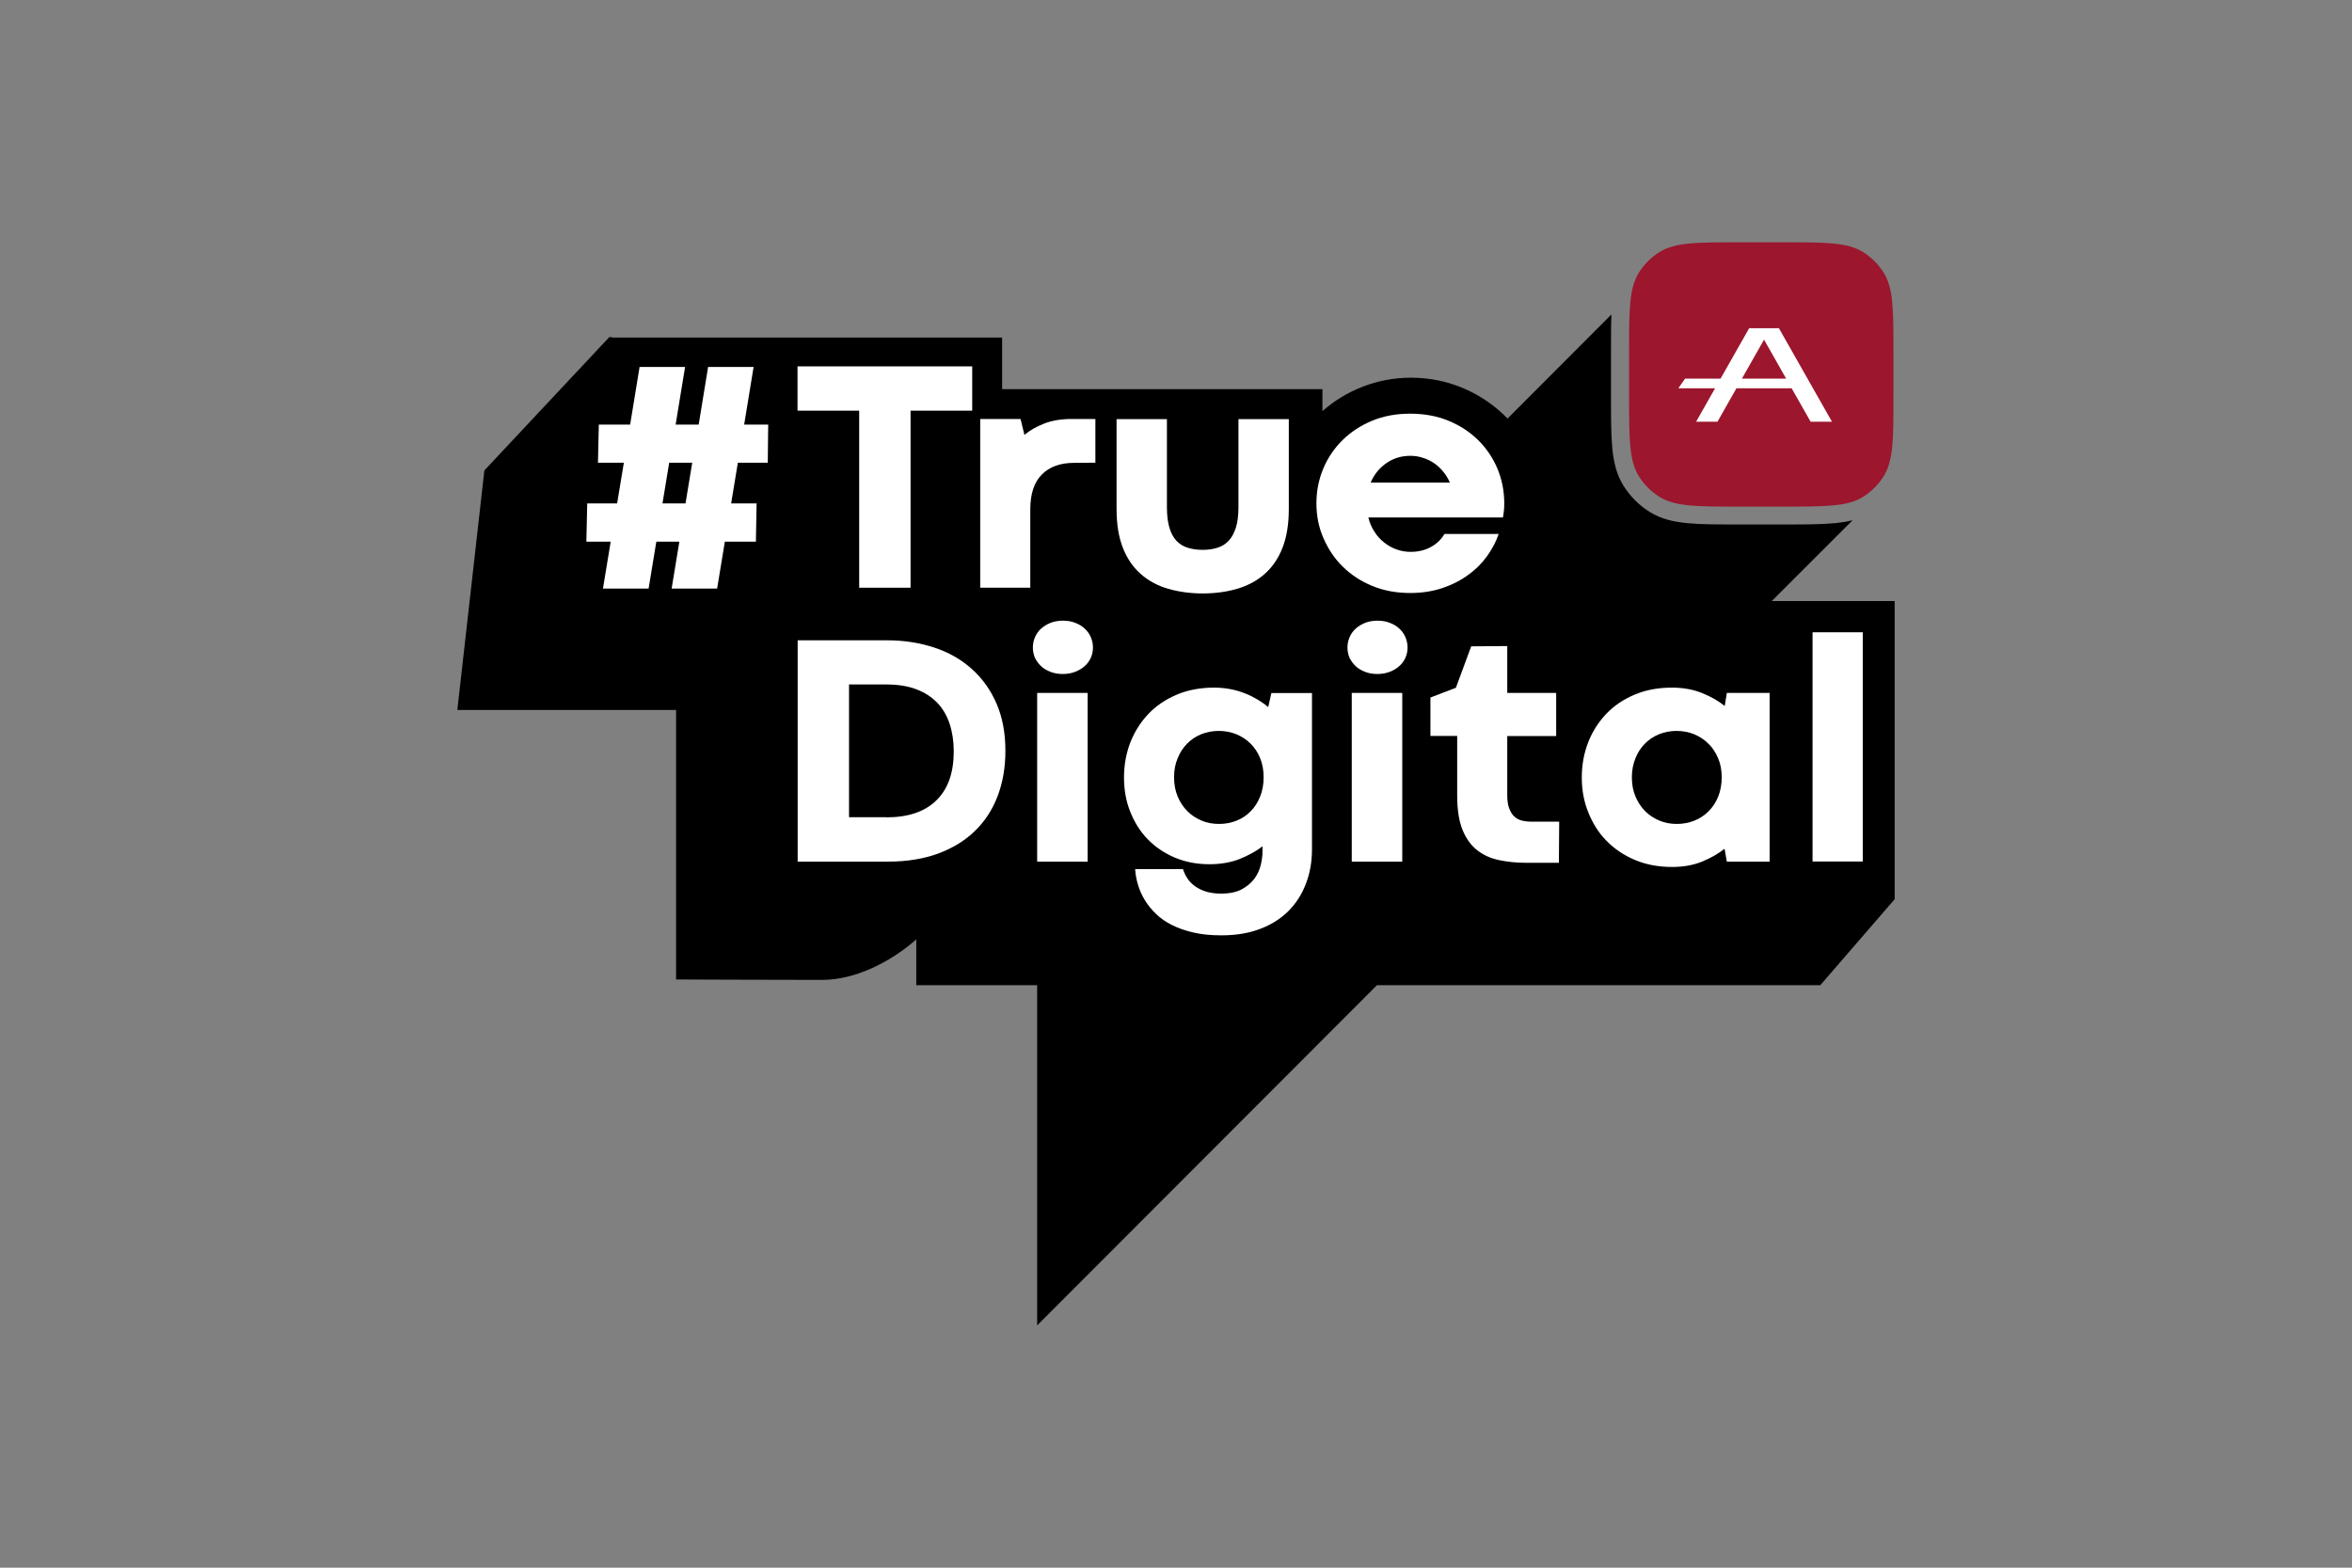
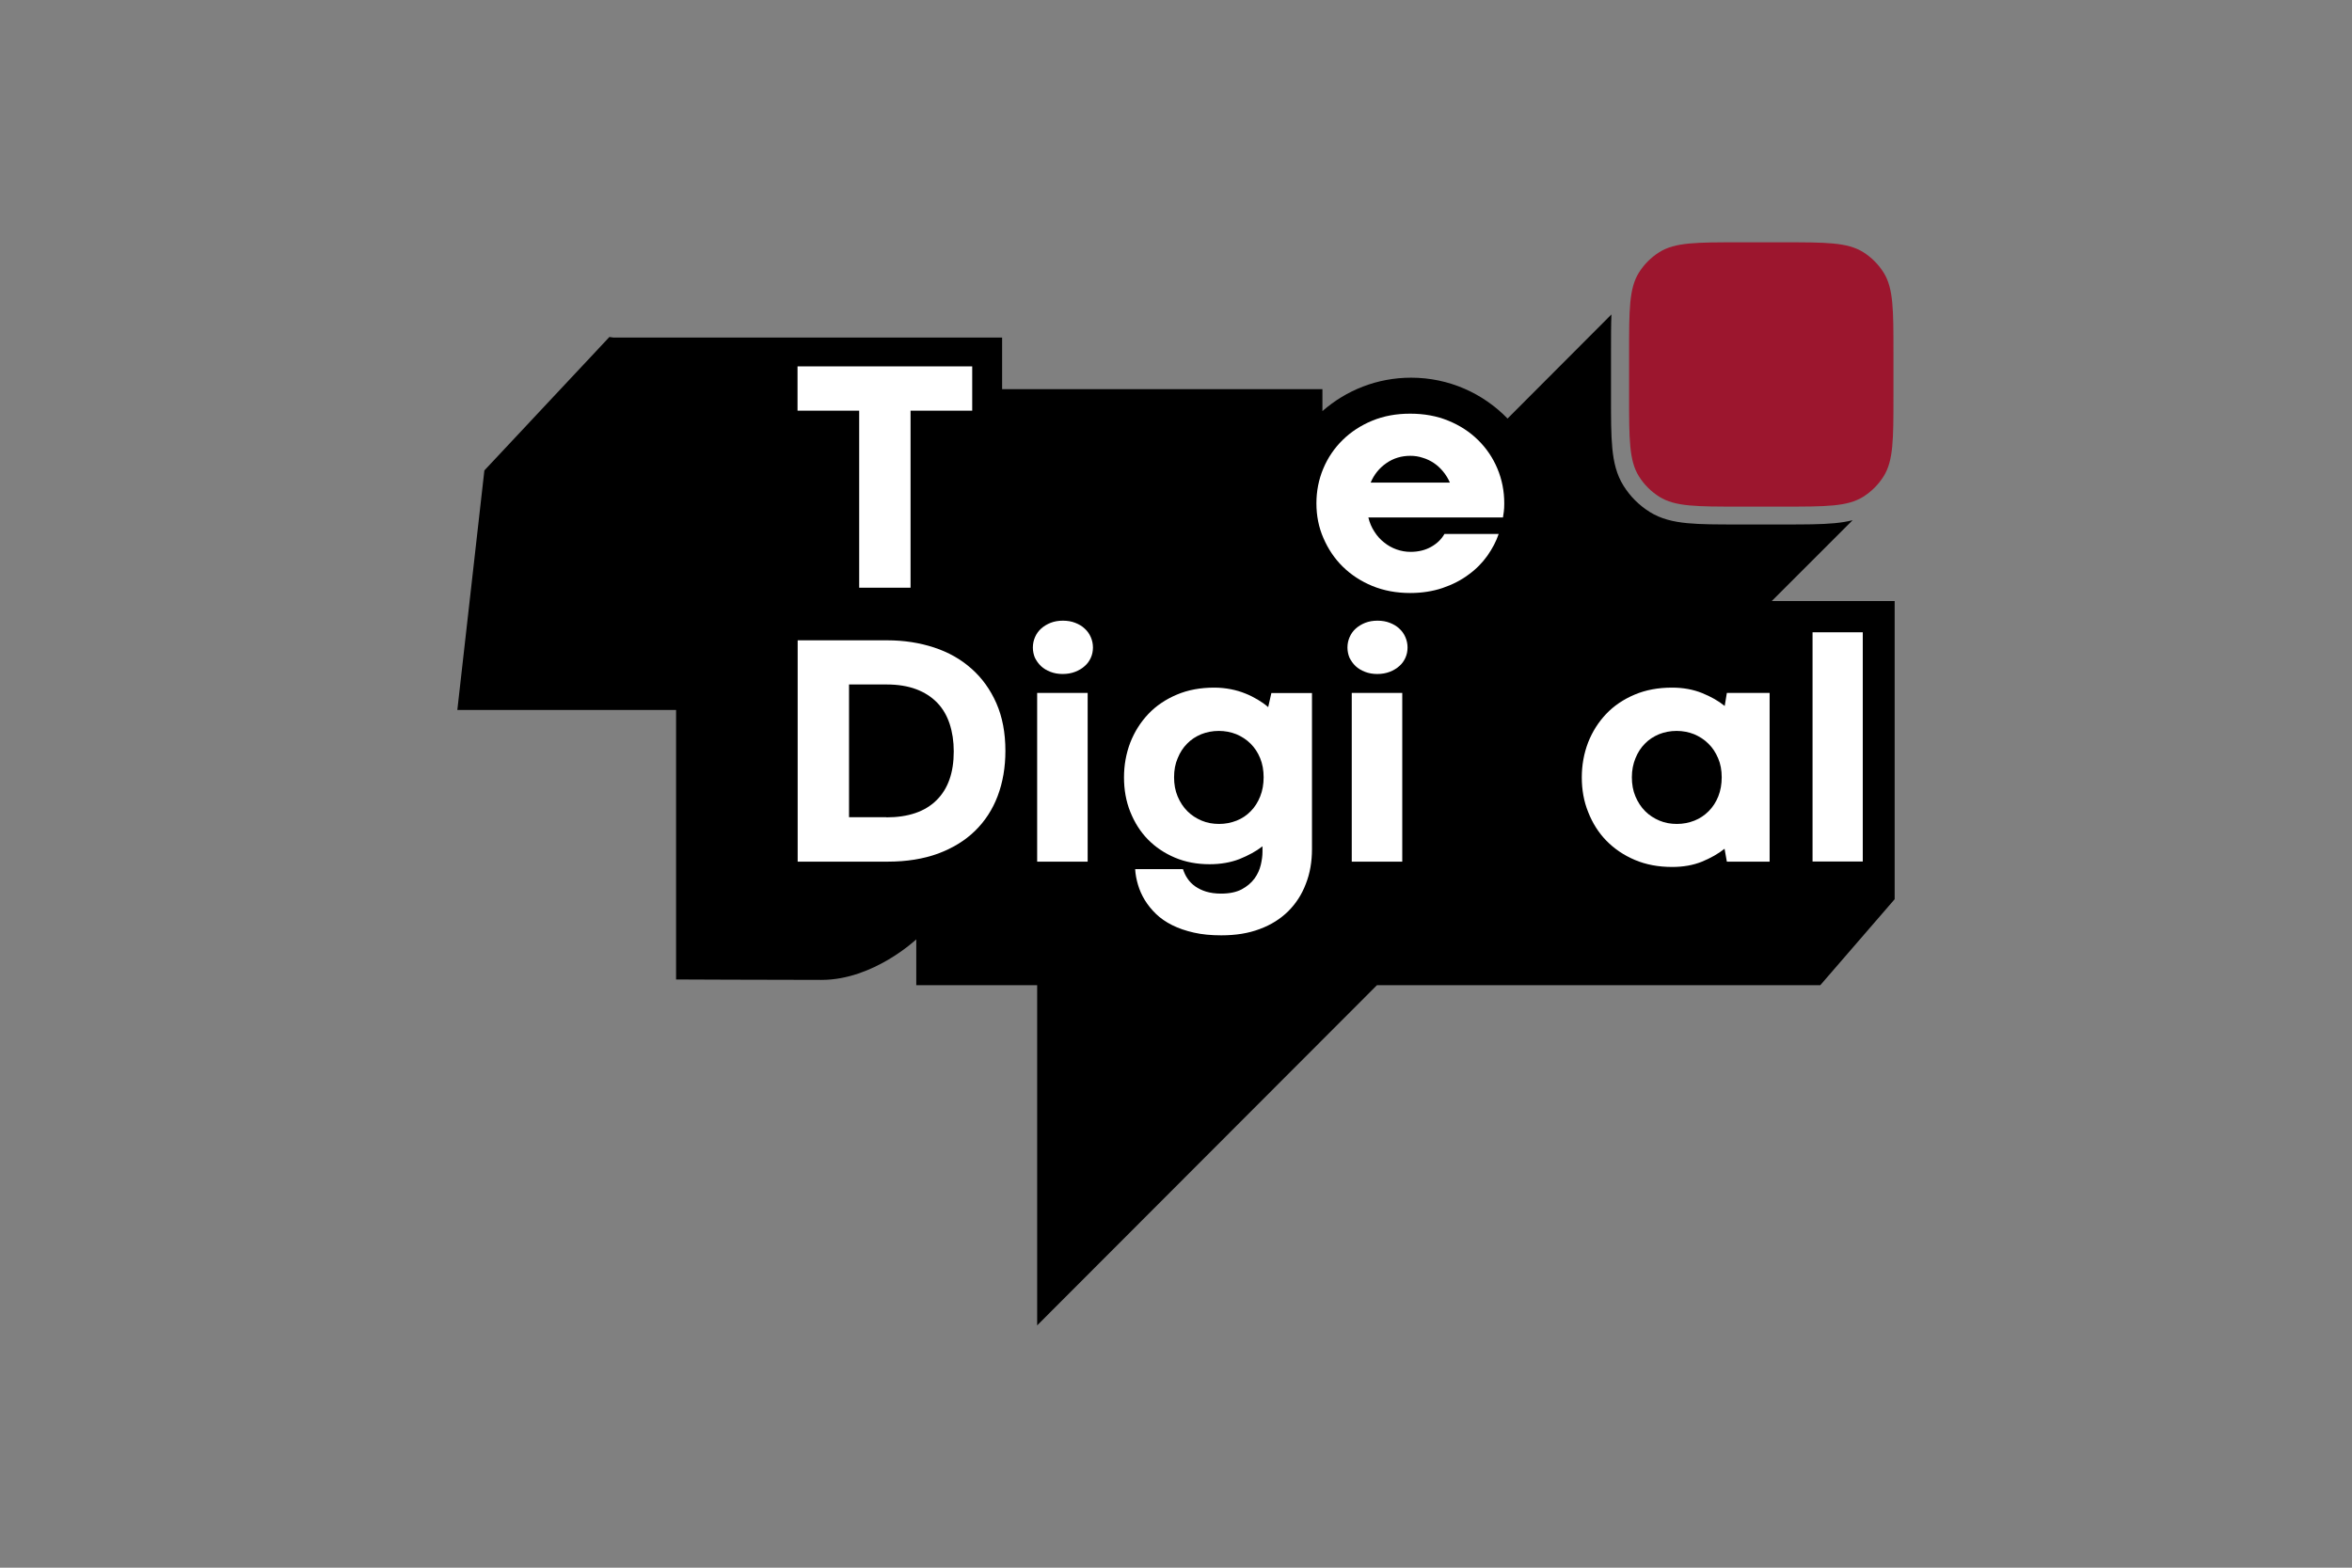
<svg xmlns="http://www.w3.org/2000/svg" id="_Слой_1" data-name="Слой 1" viewBox="0 0 900 600">
  <rect x="0" y="0" width="900" height="600" fill="#808080" stroke="none" />
  <defs>
    <style>      .cls-1, .cls-2 {        fill: #fff;      }      .cls-2 {        fill-rule: evenodd;      }      .cls-3 {        fill: #9c162e;      }    </style>
  </defs>
  <path class="cls-3" d="m623.376,134.958c0-16.399,0-24.598,3.74-30.596,1.993-3.195,4.69-5.892,7.885-7.884,5.997-3.74,14.196-3.74,30.595-3.74h16.718c16.399,0,24.598,0,30.595,3.74,3.195,1.993,5.892,4.689,7.885,7.884,3.74,5.997,3.74,14.197,3.74,30.596v16.718c0,16.399,0,24.598-3.74,30.595-1.993,3.195-4.69,5.892-7.885,7.885-5.997,3.74-14.196,3.74-30.595,3.74h-16.718c-16.399,0-24.598,0-30.595-3.74-3.195-1.993-5.892-4.69-7.885-7.885-3.74-5.997-3.74-14.196-3.74-30.595v-16.718Z" />
-   <path class="cls-2" d="m669.326,125.614h11.379l20.296,35.776h-8.172l-7.251-12.779h-21.127l-7.249,12.779h-8.173l7.249-12.779h-14.062l2.581-3.691h13.576l10.954-19.306Zm-2.781,19.306h16.939l-8.469-14.929-8.47,14.929Z" />
  <path d="m616.453,134.605c0-5.423,0-10.149.161-14.254l-39.748,39.839c-9.361-9.656-22.445-15.637-36.897-15.637-13.029,0-24.853,4.828-33.941,12.784v-8.395h-122.568v-19.751h-148.736l-1.533-.219-47.845,51.078-10.346,91.679h83.701v103.144s35.802.165,55.674.165c19.871,0,36.239-15.528,36.239-15.528v17.558h46.258v130.193l130.014-130.193h169.647l28.466-32.919v-114.118h-47.032l30.943-30.931c-2.161.552-4.435.901-6.831,1.132-5.18.499-11.603.499-19.51.499h-17.407c-7.907,0-14.33,0-19.51-.499-5.357-.517-10.093-1.617-14.358-4.277-4.079-2.544-7.523-5.987-10.067-10.067-2.66-4.265-3.761-9-4.277-14.358-.499-5.178-.499-11.603-.499-19.508v-17.417Z" />
-   <path class="cls-1" d="m233.684,207.32h-9.306l.328-14.649h11.441l2.573-15.581h-9.908l.328-14.594h11.989l3.613-22.056h17.408l-3.613,22.056h8.814l3.613-22.056h17.407l-3.613,22.056h9.197l-.164,14.594h-11.442l-2.573,15.581h9.744l-.273,14.649h-11.879l-2.955,17.94h-17.409l2.956-17.94h-8.813l-2.956,17.94h-17.463l2.956-17.94Zm19.817-14.649h8.813l2.574-15.581h-8.814l-2.573,15.581Z" />
  <path class="cls-1" d="m328.772,157.175h-23.594v-16.954h66.841v16.954h-23.594v67.757h-19.652v-67.757h0Z" />
-   <path class="cls-1" d="m419.153,177.09l-8.102.055c-5.309,0-9.416,1.482-12.371,4.444-2.957,2.962-4.435,7.406-4.435,13.332v30.01h-19.16v-64.574h15.438l1.478,6.09c2.081-1.757,4.599-3.182,7.555-4.335,2.955-1.152,6.459-1.755,10.455-1.755h9.142v16.733h0Z" />
-   <path class="cls-1" d="m460.209,210.448c2.135,0,3.997-.275,5.694-.823,1.698-.55,3.121-1.427,4.271-2.689,1.204-1.262,2.079-2.962,2.737-4.992.658-2.085.986-4.664.986-7.791v-33.742h19.269v34.399c0,5.871-.822,10.864-2.463,14.978-1.642,4.115-3.941,7.406-6.898,9.986-2.955,2.578-6.404,4.388-10.456,5.595-3.996,1.152-8.376,1.757-13.138,1.757-4.708,0-9.086-.604-13.138-1.757-3.996-1.152-7.499-3.017-10.455-5.595-2.957-2.58-5.256-5.871-6.898-9.986-1.643-4.115-2.463-9.107-2.463-14.978v-34.399h19.269v33.742c0,3.072.328,5.65.931,7.736.601,2.085,1.532,3.785,2.682,5.047,1.204,1.262,2.627,2.194,4.325,2.689,1.751.548,3.613.823,5.747.823Z" />
  <path class="cls-1" d="m503.731,192.671c0-4.719.875-9.163,2.627-13.332,1.751-4.169,4.214-7.791,7.39-10.918,3.176-3.128,6.953-5.596,11.331-7.406,4.38-1.81,9.197-2.689,14.508-2.689,5.364,0,10.236.879,14.616,2.689,4.435,1.81,8.212,4.279,11.386,7.406,3.176,3.128,5.639,6.749,7.391,10.918,1.751,4.169,2.627,8.613,2.627,13.332,0,1.316-.055,2.359-.164,3.126-.109.768-.22,1.482-.329,2.25h-51.513c.493,2.03,1.259,3.84,2.354,5.487,1.04,1.646,2.299,3.017,3.722,4.115,1.424,1.151,3.011,2.03,4.708,2.633,1.698.604,3.504.932,5.365.932,3.01,0,5.638-.658,7.882-1.919s3.942-2.908,5.092-4.938h20.747c-.931,2.797-2.409,5.595-4.325,8.339-1.97,2.744-4.324,5.158-7.226,7.242-2.846,2.139-6.186,3.84-9.908,5.102-3.722,1.262-7.883,1.921-12.371,1.921-5.256,0-10.073-.878-14.507-2.689-4.38-1.81-8.157-4.279-11.332-7.406-3.176-3.126-5.584-6.747-7.39-10.918-1.807-4.115-2.682-8.559-2.682-13.276Zm35.911-18.215c-3.394,0-6.46.932-9.142,2.798-2.682,1.865-4.708,4.335-6.022,7.461h30.327c-.656-1.536-1.532-2.962-2.573-4.224-1.04-1.262-2.19-2.359-3.504-3.237-1.314-.878-2.737-1.591-4.269-2.03-1.588-.548-3.176-.768-4.817-.768Z" />
  <path class="cls-1" d="m305.178,245.067h34.324c6.404,0,12.371.932,17.901,2.742,5.53,1.811,10.292,4.5,14.343,8.12,4.05,3.567,7.226,8.011,9.525,13.223,2.299,5.267,3.449,11.302,3.449,18.215,0,6.309-.986,12.069-2.957,17.282-1.97,5.212-4.872,9.656-8.704,13.387-3.832,3.731-8.54,6.583-14.124,8.668-5.583,2.03-11.989,3.073-19.215,3.073h-34.488v-84.71h-.055Zm33.996,67.757c8.376,0,14.78-2.194,19.16-6.529,4.435-4.333,6.623-10.589,6.623-18.709,0-3.895-.547-7.406-1.587-10.589-1.04-3.126-2.627-5.87-4.763-8.065-2.135-2.194-4.817-3.949-8.048-5.156-3.229-1.207-7.007-1.811-11.386-1.811h-14.288v50.805h14.288v.055Z" />
  <path class="cls-1" d="m395.23,247.811c0-1.372.273-2.689.82-3.951.548-1.262,1.315-2.359,2.354-3.292,1.04-.934,2.245-1.646,3.613-2.195,1.424-.548,2.957-.823,4.708-.823,1.752,0,3.34.275,4.708.823,1.424.55,2.629,1.262,3.613,2.195,1.04.932,1.807,2.03,2.354,3.292.548,1.262.822,2.578.822,3.951,0,1.426-.273,2.742-.822,3.949-.547,1.207-1.314,2.305-2.354,3.182-1.04.932-2.245,1.646-3.668,2.194-1.423.55-3.01.823-4.763.823-1.696,0-3.229-.273-4.653-.823-1.423-.548-2.627-1.262-3.613-2.194-.984-.932-1.751-2.03-2.354-3.237-.492-1.207-.766-2.523-.766-3.895Zm1.642,17.391h19.324v64.576h-19.324v-64.576Z" />
  <path class="cls-1" d="m430.101,297.516c0-4.718.82-9.162,2.409-13.331,1.642-4.171,3.941-7.791,6.898-10.918,2.955-3.128,6.623-5.596,10.894-7.406,4.269-1.811,9.032-2.689,14.343-2.689,2.19,0,4.269.22,6.295.603,1.971.384,3.832.934,5.584,1.647,1.696.658,3.284,1.48,4.763,2.358,1.478.878,2.791,1.811,3.996,2.853l1.204-5.376h15.547v59.693c0,4.883-.767,9.327-2.354,13.332-1.532,4.06-3.777,7.516-6.734,10.478-2.955,2.909-6.568,5.212-10.894,6.804-4.324,1.646-9.196,2.414-14.725,2.414-3.886,0-7.39-.329-10.511-1.043-3.12-.712-5.858-1.646-8.266-2.853-2.409-1.207-4.489-2.633-6.186-4.279-1.696-1.646-3.121-3.401-4.271-5.267-1.15-1.866-2.025-3.84-2.627-5.87-.601-2.03-.986-4.005-1.095-6.035h18.285c.437,1.262.984,2.523,1.751,3.621.767,1.151,1.752,2.139,2.902,2.962,1.204.823,2.573,1.536,4.214,2.03,1.642.493,3.558.768,5.694.768,3.23,0,5.858-.55,7.938-1.646,2.025-1.098,3.668-2.469,4.872-4.115,1.204-1.646,1.97-3.402,2.409-5.212.437-1.866.656-3.512.656-4.992v-2.141c-2.463,1.921-5.419,3.512-8.813,4.883-3.394,1.318-7.226,1.975-11.442,1.975-4.817,0-9.197-.823-13.248-2.523-3.996-1.701-7.445-4.005-10.347-6.968-2.901-2.962-5.091-6.474-6.732-10.534-1.643-4.115-2.409-8.504-2.409-13.223Zm19.16-.055c0,2.689.437,5.158,1.368,7.352.931,2.195,2.135,4.06,3.722,5.651,1.532,1.537,3.394,2.744,5.475,3.621,2.079.878,4.324,1.262,6.678,1.262s4.599-.439,6.679-1.262c2.081-.823,3.886-2.03,5.419-3.621,1.534-1.536,2.738-3.456,3.613-5.651.876-2.194,1.315-4.663,1.315-7.352,0-2.633-.439-5.102-1.315-7.242-.875-2.194-2.134-4.059-3.668-5.595-1.532-1.536-3.393-2.744-5.473-3.621-2.081-.823-4.325-1.262-6.679-1.262-2.409,0-4.653.439-6.732,1.262-2.081.878-3.888,2.03-5.42,3.621-1.532,1.537-2.737,3.401-3.613,5.595-.931,2.141-1.368,4.555-1.368,7.242Z" />
  <path class="cls-1" d="m515.61,247.811c0-1.372.273-2.689.82-3.951.548-1.262,1.314-2.359,2.354-3.292,1.04-.934,2.245-1.646,3.613-2.195,1.423-.548,2.957-.823,4.708-.823,1.752,0,3.34.275,4.708.823,1.423.55,2.627,1.262,3.613,2.195,1.04.932,1.807,2.03,2.354,3.292.548,1.262.822,2.578.822,3.951,0,1.426-.273,2.742-.822,3.949-.547,1.207-1.314,2.305-2.354,3.182-1.04.932-2.245,1.646-3.668,2.194-1.423.55-3.01.823-4.763.823-1.696,0-3.23-.273-4.653-.823-1.423-.548-2.627-1.262-3.613-2.194-.986-.932-1.751-2.03-2.354-3.237-.492-1.207-.766-2.523-.766-3.895Zm1.642,17.391h19.324v64.576h-19.324v-64.576Z" />
-   <path class="cls-1" d="m562.961,247.372l13.796-.111v17.941h18.722v16.515h-18.722v22.659c0,1.975.219,3.621.712,4.938.492,1.316,1.094,2.359,1.915,3.128.822.767,1.753,1.316,2.902,1.59,1.095.275,2.299.44,3.613.44h10.73l-.109,15.745h-12.482c-3.613,0-7.007-.329-10.236-.987-3.23-.659-6.023-1.866-8.432-3.731-2.409-1.866-4.324-4.444-5.692-7.792-1.368-3.346-2.081-7.736-2.081-13.167v-22.878h-10.237v-14.703l9.744-3.731,5.858-15.856Z" />
  <path class="cls-1" d="m605.278,297.516c0-4.718.82-9.162,2.409-13.331,1.642-4.171,3.941-7.791,6.898-10.918,2.955-3.128,6.623-5.596,10.894-7.406,4.269-1.811,9.032-2.689,14.343-2.689,4.269,0,8.101.714,11.495,2.085,3.394,1.372,6.296,3.018,8.65,4.938l.82-4.992h16.368v64.576h-16.368l-.876-4.938c-2.409,1.919-5.309,3.565-8.649,4.938-3.394,1.371-7.171,2.03-11.386,2.03-5.256,0-10.019-.878-14.288-2.689-4.271-1.81-7.883-4.279-10.894-7.352-3.011-3.073-5.311-6.749-6.953-10.918-1.698-4.169-2.463-8.613-2.463-13.332Zm19.16-.055c0,2.689.437,5.158,1.368,7.352.931,2.195,2.135,4.06,3.722,5.651,1.532,1.537,3.394,2.744,5.475,3.621,2.079.878,4.324,1.262,6.678,1.262s4.599-.439,6.679-1.262c2.081-.823,3.886-2.03,5.473-3.621,1.534-1.536,2.793-3.456,3.668-5.651.876-2.194,1.315-4.663,1.315-7.352,0-2.633-.439-5.102-1.37-7.242-.93-2.194-2.134-4.059-3.722-5.595-1.532-1.536-3.394-2.744-5.473-3.621-2.081-.823-4.325-1.262-6.679-1.262-2.409,0-4.653.439-6.732,1.262-2.081.878-3.888,2.03-5.42,3.621-1.532,1.537-2.737,3.401-3.613,5.595-.876,2.141-1.368,4.555-1.368,7.242Z" />
  <path class="cls-1" d="m693.578,241.994h19.215v87.729h-19.215v-87.729Z" />
</svg>